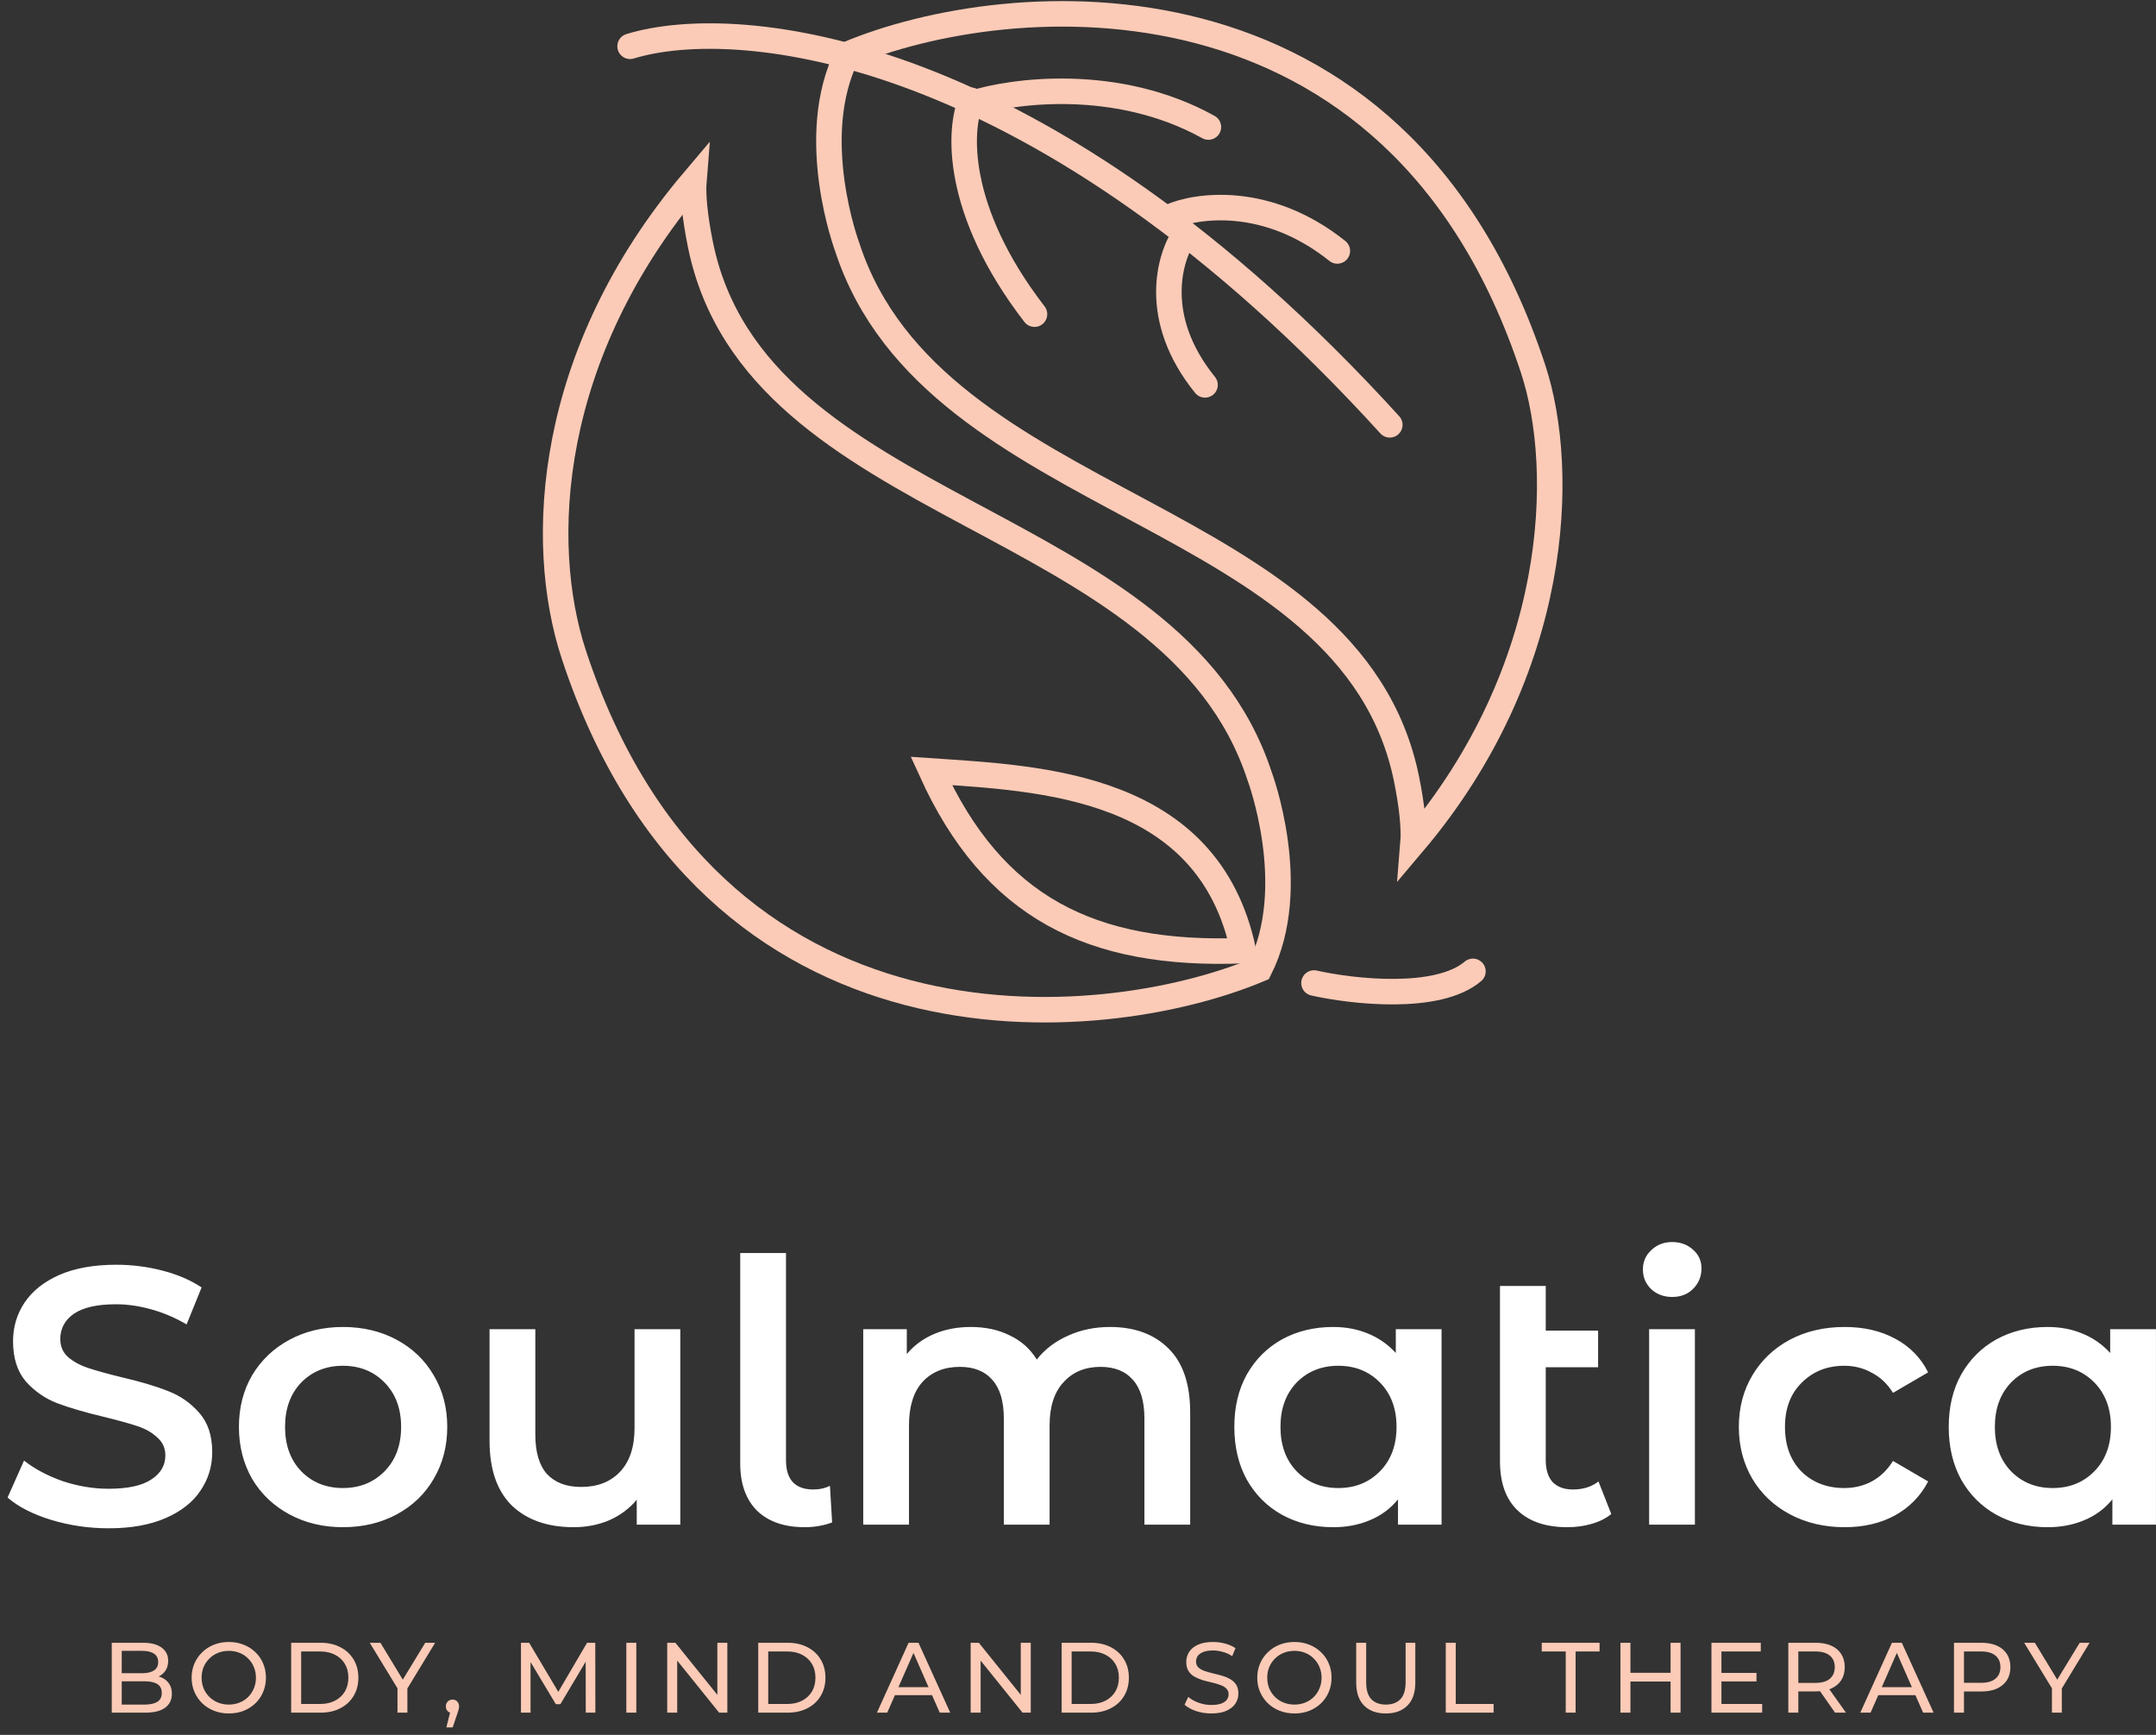
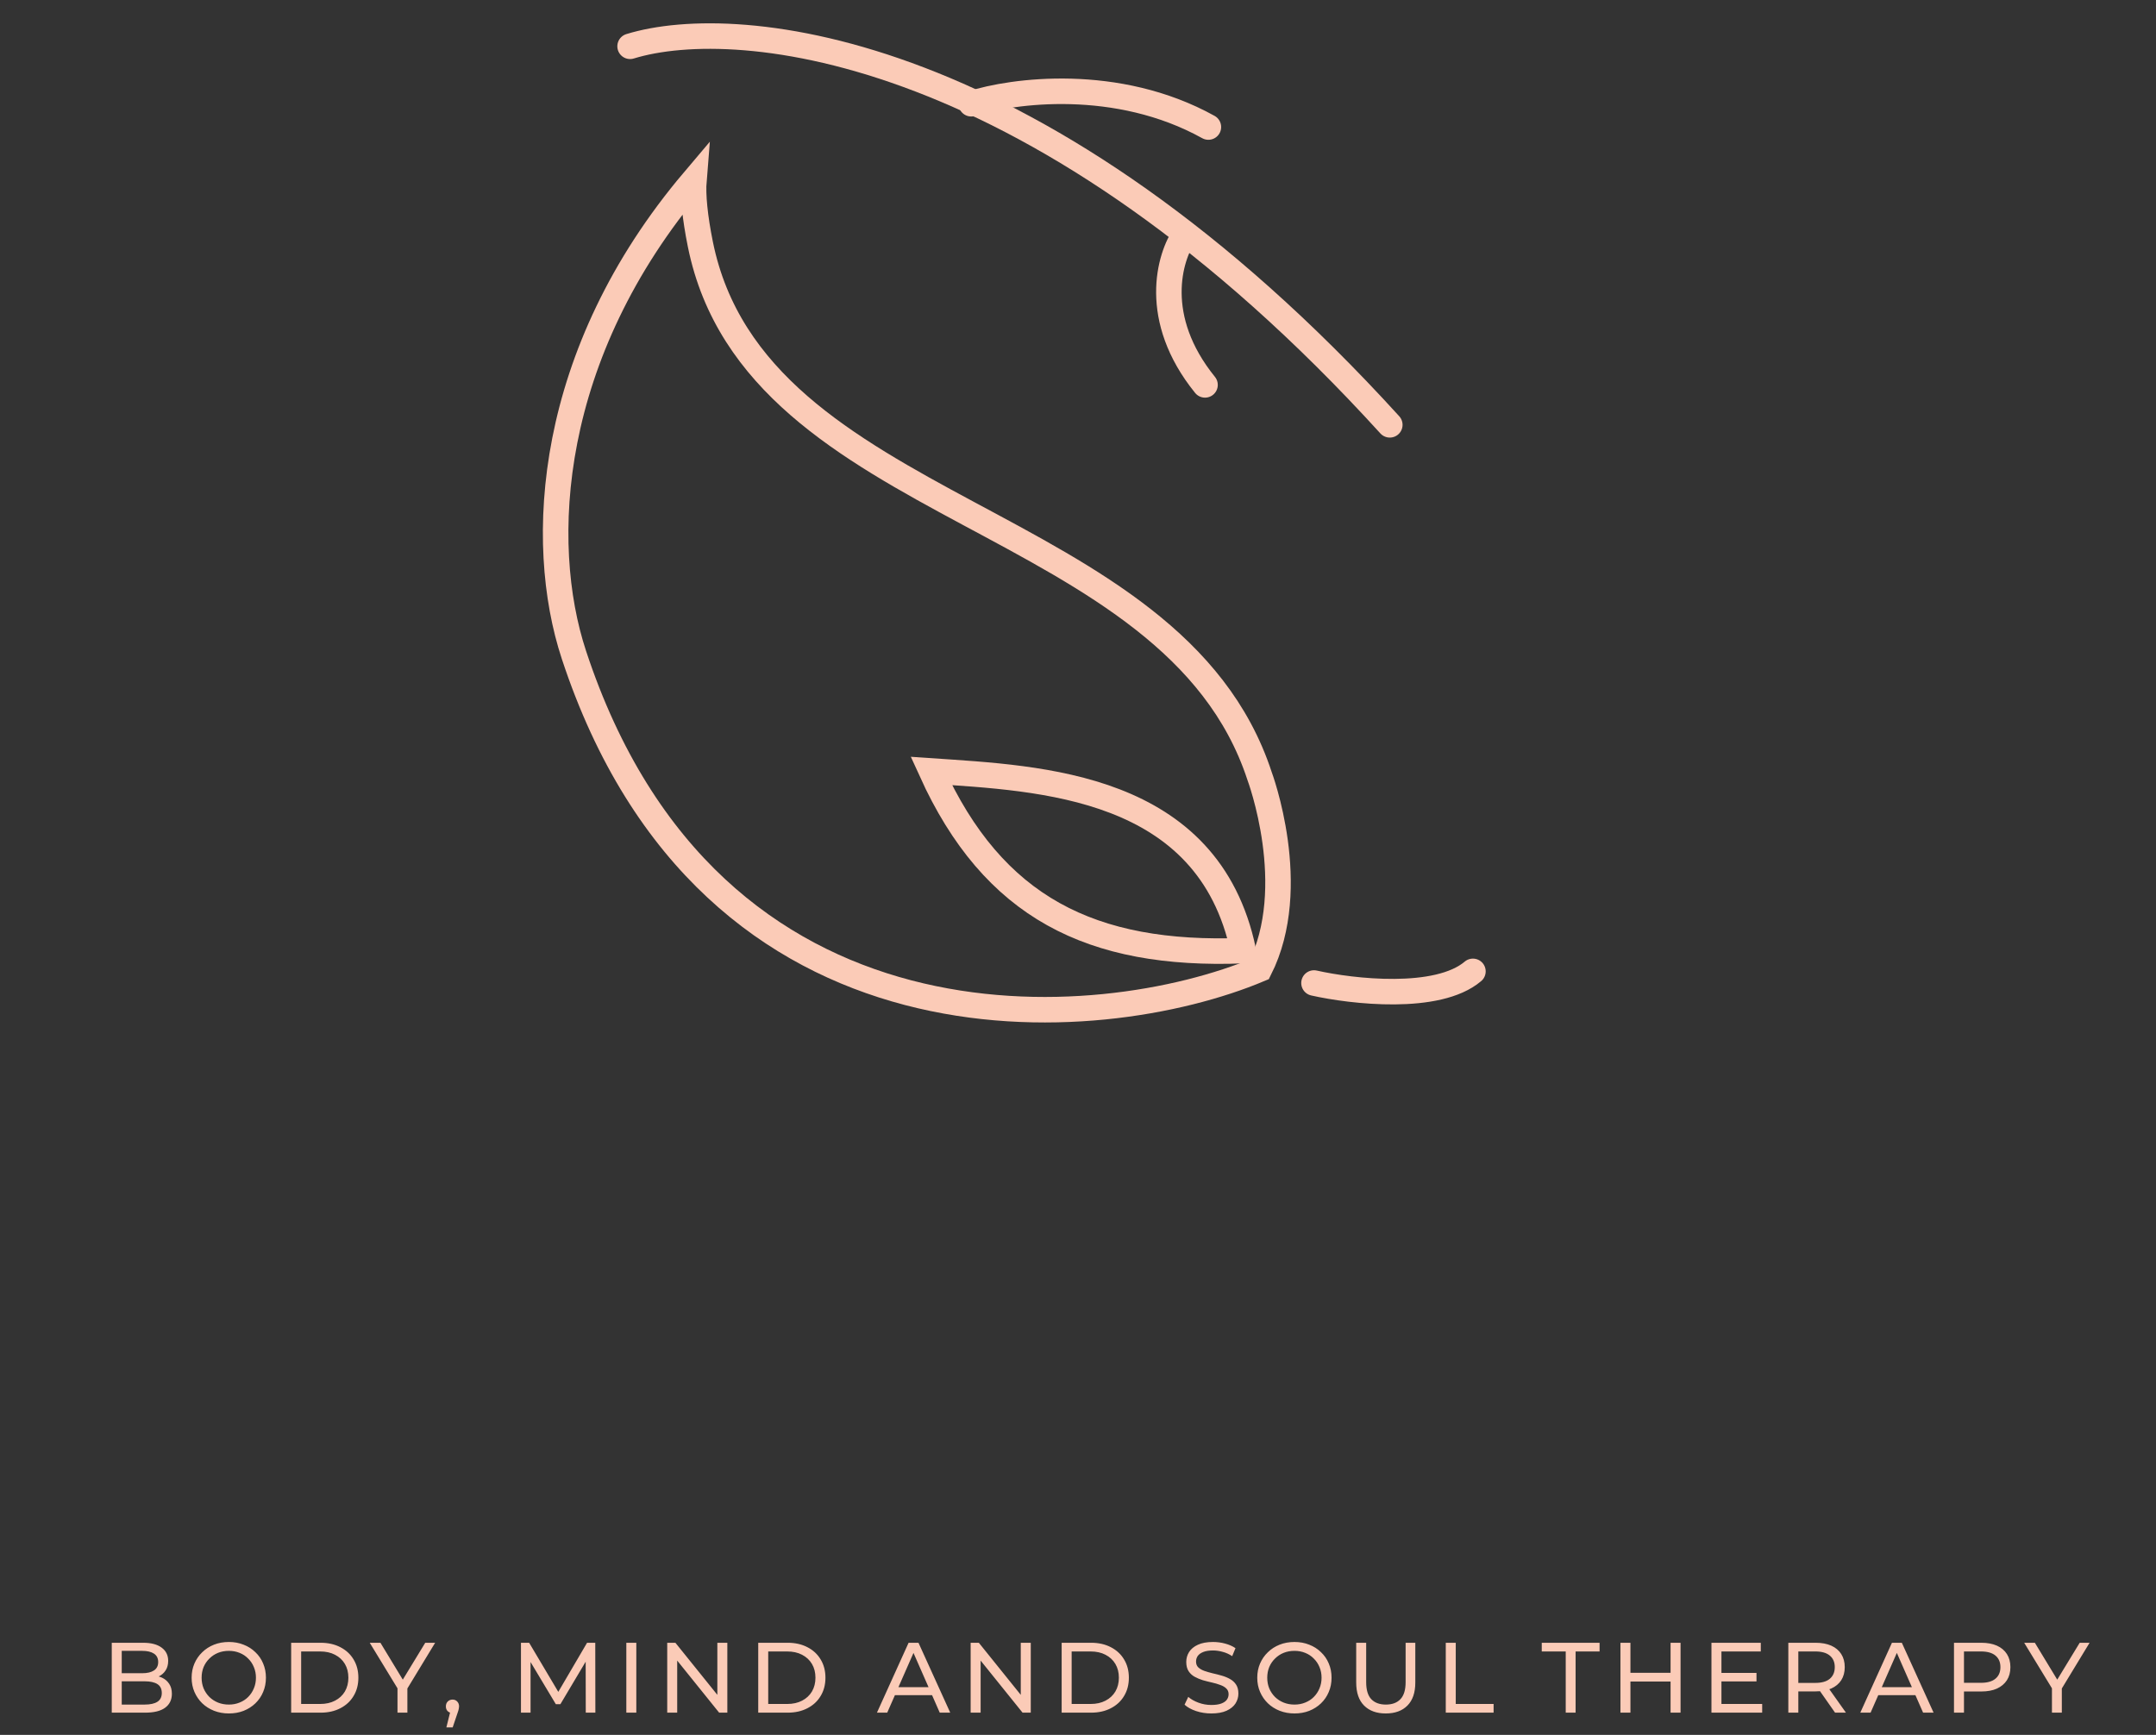
<svg xmlns="http://www.w3.org/2000/svg" width="169" height="136" viewBox="0 0 169 136" fill="none">
  <rect x="0" y="0" width="169" height="136" fill="#333333" stroke="none" />
-   <path d="M8.514 119.807C6.964 119.807 5.463 119.587 4.008 119.147C2.573 118.708 1.434 118.123 0.593 117.397L1.884 114.498C2.707 115.149 3.712 115.684 4.898 116.105C6.103 116.507 7.308 116.708 8.514 116.708C10.006 116.708 11.116 116.469 11.843 115.991C12.589 115.512 12.962 114.881 12.962 114.097C12.962 113.523 12.752 113.055 12.331 112.691C11.929 112.308 11.412 112.011 10.781 111.801C10.15 111.591 9.289 111.351 8.198 111.084C6.668 110.72 5.423 110.357 4.467 109.993C3.529 109.629 2.717 109.066 2.028 108.3C1.359 107.516 1.023 106.464 1.023 105.144C1.023 104.034 1.319 103.029 1.913 102.131C2.525 101.212 3.434 100.486 4.639 99.95C5.864 99.414 7.357 99.146 9.117 99.146C10.341 99.146 11.547 99.299 12.733 99.605C13.918 99.912 14.943 100.352 15.803 100.925L14.627 103.824C13.746 103.307 12.828 102.915 11.872 102.647C10.915 102.38 9.987 102.245 9.088 102.245C7.615 102.245 6.514 102.495 5.787 102.991C5.079 103.488 4.726 104.148 4.726 104.972C4.726 105.545 4.926 106.014 5.328 106.378C5.75 106.742 6.275 107.028 6.907 107.238C7.538 107.448 8.399 107.688 9.49 107.956C10.982 108.3 12.207 108.664 13.163 109.046C14.119 109.41 14.933 109.974 15.603 110.739C16.291 111.505 16.636 112.538 16.636 113.838C16.636 114.948 16.329 115.953 15.717 116.852C15.124 117.75 14.216 118.468 12.991 119.004C11.766 119.54 10.274 119.807 8.514 119.807ZM26.879 119.721C25.329 119.721 23.932 119.386 22.689 118.717C21.446 118.048 20.47 117.119 19.762 115.933C19.073 114.728 18.728 113.37 18.728 111.858C18.728 110.347 19.073 108.998 19.762 107.812C20.47 106.627 21.446 105.698 22.689 105.029C23.932 104.36 25.329 104.025 26.879 104.025C28.448 104.025 29.855 104.36 31.098 105.029C32.341 105.698 33.308 106.627 33.996 107.812C34.705 108.998 35.058 110.347 35.058 111.858C35.058 113.37 34.705 114.728 33.996 115.933C33.308 117.119 32.341 118.048 31.098 118.717C29.855 119.386 28.448 119.721 26.879 119.721ZM26.879 116.651C28.199 116.651 29.29 116.211 30.151 115.331C31.012 114.45 31.442 113.293 31.442 111.858C31.442 110.424 31.012 109.267 30.151 108.386C29.29 107.506 28.199 107.066 26.879 107.066C25.559 107.066 24.468 107.506 23.607 108.386C22.766 109.267 22.344 110.424 22.344 111.858C22.344 113.293 22.766 114.45 23.607 115.331C24.468 116.211 25.559 116.651 26.879 116.651ZM53.327 104.197V119.52H49.912V117.569C49.338 118.258 48.62 118.794 47.759 119.176C46.898 119.54 45.969 119.721 44.975 119.721C42.927 119.721 41.311 119.156 40.125 118.028C38.958 116.88 38.374 115.187 38.374 112.949V104.197H41.962V112.461C41.962 113.838 42.267 114.872 42.88 115.56C43.512 116.229 44.401 116.565 45.549 116.565C46.83 116.565 47.845 116.172 48.592 115.388C49.356 114.585 49.739 113.437 49.739 111.945V104.197H53.327ZM63.074 119.721C61.487 119.721 60.243 119.291 59.343 118.43C58.464 117.549 58.023 116.315 58.023 114.728V98.228H61.611V114.47C61.611 116 62.328 116.765 63.763 116.765C64.242 116.765 64.672 116.67 65.055 116.478L65.227 119.348C64.558 119.597 63.84 119.721 63.074 119.721ZM87.008 104.025C88.94 104.025 90.472 104.589 91.6 105.718C92.729 106.828 93.294 108.501 93.294 110.739V119.52H89.706V111.198C89.706 109.859 89.41 108.855 88.817 108.185C88.223 107.497 87.372 107.152 86.262 107.152C85.057 107.152 84.09 107.554 83.364 108.358C82.637 109.142 82.273 110.271 82.273 111.744V119.52H78.686V111.198C78.686 109.859 78.389 108.855 77.796 108.185C77.202 107.497 76.352 107.152 75.242 107.152C74.017 107.152 73.041 107.545 72.314 108.329C71.606 109.113 71.252 110.252 71.252 111.744V119.52H67.665V104.197H71.08V106.148C71.654 105.459 72.372 104.934 73.233 104.57C74.094 104.206 75.05 104.025 76.103 104.025C77.251 104.025 78.264 104.245 79.145 104.685C80.044 105.106 80.752 105.737 81.269 106.578C81.9 105.775 82.713 105.153 83.708 104.713C84.703 104.254 85.803 104.025 87.008 104.025ZM112.998 104.197V119.52H109.583V117.54C108.991 118.267 108.254 118.812 107.373 119.176C106.512 119.54 105.556 119.721 104.503 119.721C103.011 119.721 101.673 119.396 100.485 118.745C99.319 118.095 98.401 117.176 97.73 115.991C97.081 114.805 96.754 113.428 96.754 111.858C96.754 110.289 97.081 108.922 97.73 107.755C98.401 106.569 99.319 105.651 100.485 105C101.673 104.349 103.011 104.025 104.503 104.025C105.499 104.025 106.408 104.197 107.23 104.541C108.073 104.885 108.799 105.393 109.411 106.062V104.197H112.998ZM104.905 116.651C106.225 116.651 107.316 116.211 108.177 115.331C109.038 114.45 109.468 113.293 109.468 111.858C109.468 110.424 109.038 109.267 108.177 108.386C107.316 107.506 106.225 107.066 104.905 107.066C103.585 107.066 102.494 107.506 101.633 108.386C100.792 109.267 100.371 110.424 100.371 111.858C100.371 113.293 100.792 114.45 101.633 115.331C102.494 116.211 103.585 116.651 104.905 116.651ZM126.302 118.688C125.882 119.032 125.365 119.291 124.752 119.463C124.16 119.635 123.529 119.721 122.858 119.721C121.175 119.721 119.873 119.282 118.955 118.401C118.037 117.521 117.577 116.24 117.577 114.556V100.811H121.165V104.312H125.269V107.181H121.165V114.47C121.165 115.216 121.347 115.79 121.71 116.192C122.094 116.574 122.619 116.765 123.289 116.765C124.092 116.765 124.763 116.555 125.298 116.134L126.302 118.688ZM129.269 104.197H132.856V119.52H129.269V104.197ZM131.077 101.672C130.426 101.672 129.88 101.471 129.441 101.069C129 100.648 128.781 100.131 128.781 99.519C128.781 98.908 129 98.4 129.441 97.999C129.88 97.577 130.426 97.367 131.077 97.367C131.726 97.367 132.272 97.568 132.712 97.97C133.152 98.352 133.373 98.84 133.373 99.433C133.373 100.065 133.152 100.601 132.712 101.04C132.291 101.461 131.746 101.672 131.077 101.672ZM144.595 119.721C143.008 119.721 141.582 119.386 140.319 118.717C139.056 118.048 138.071 117.119 137.363 115.933C136.655 114.728 136.301 113.37 136.301 111.858C136.301 110.347 136.655 108.998 137.363 107.812C138.071 106.627 139.047 105.698 140.29 105.029C141.553 104.36 142.988 104.025 144.595 104.025C146.107 104.025 147.427 104.331 148.556 104.943C149.704 105.555 150.565 106.435 151.139 107.583L148.384 109.19C147.944 108.481 147.388 107.956 146.719 107.612C146.068 107.248 145.351 107.066 144.567 107.066C143.227 107.066 142.118 107.506 141.238 108.386C140.357 109.247 139.917 110.404 139.917 111.858C139.917 113.313 140.348 114.479 141.209 115.359C142.089 116.22 143.209 116.651 144.567 116.651C145.351 116.651 146.068 116.478 146.719 116.134C147.388 115.77 147.944 115.235 148.384 114.527L151.139 116.134C150.545 117.282 149.675 118.172 148.527 118.803C147.399 119.415 146.088 119.721 144.595 119.721ZM168.997 104.197V119.52H165.581V117.54C164.989 118.267 164.252 118.812 163.371 119.176C162.51 119.54 161.554 119.721 160.501 119.721C159.009 119.721 157.671 119.396 156.484 118.745C155.317 118.095 154.399 117.176 153.728 115.991C153.079 114.805 152.753 113.428 152.753 111.858C152.753 110.289 153.079 108.922 153.728 107.755C154.399 106.569 155.317 105.651 156.484 105C157.671 104.349 159.009 104.025 160.501 104.025C161.497 104.025 162.406 104.197 163.228 104.541C164.071 104.885 164.797 105.393 165.409 106.062V104.197H168.997ZM160.903 116.651C162.223 116.651 163.314 116.211 164.175 115.331C165.036 114.45 165.466 113.293 165.466 111.858C165.466 110.424 165.036 109.267 164.175 108.386C163.314 107.506 162.223 107.066 160.903 107.066C159.583 107.066 158.492 107.506 157.632 108.386C156.79 109.267 156.369 110.424 156.369 111.858C156.369 113.293 156.79 114.45 157.632 115.331C158.492 116.211 159.583 116.651 160.903 116.651Z" fill="white" />
  <path d="M49.39 3.629C57.869 1.021 81.651 3.303 108.941 33.303" stroke="#FBCBB7" stroke-width="2" stroke-linecap="round" />
-   <path d="M76.133 7.867C75.154 10.041 74.776 16.437 81.09 24.628" stroke="#FBCBB7" stroke-width="2" stroke-linecap="round" />
  <path d="M76.132 8.132C79.35 7.088 87.573 5.993 94.721 9.958" stroke="#FBCBB7" stroke-width="2" stroke-linecap="round" />
  <path d="M92.891 18.367C91.652 20.128 90.23 24.954 94.457 30.172" stroke="#FBCBB7" stroke-width="2" stroke-linecap="round" />
-   <path d="M91.718 16.998C93.805 16.064 99.349 15.289 104.828 19.672" stroke="#FBCBB7" stroke-width="2" stroke-linecap="round" />
  <path d="M97.459 74.525C85.522 74.981 77.852 71.133 72.999 60.438C81.566 61.025 94.719 61.481 97.459 74.525Z" stroke="#FBCBB7" stroke-width="2" />
-   <path d="M120.172 28.913C109.474 -3.565 78.969 -1.022 66.425 4.261C63.164 10.717 66.425 19.412 66.425 19.412C73.244 40.214 105.9 39.628 110.255 61.081C110.688 63.213 110.857 64.974 110.763 66.108C122.295 52.49 122.799 36.89 120.172 28.913Z" stroke="#FBCBB7" stroke-width="2" />
  <path d="M44.984 51.328C55.681 83.806 86.184 81.262 98.73 75.98C101.991 69.523 98.73 60.828 98.73 60.828C91.91 40.027 59.254 40.612 54.901 19.16C54.468 17.027 54.298 15.266 54.391 14.133C42.858 27.75 42.077 42.502 44.984 51.328Z" stroke="#FBCBB7" stroke-width="2" />
  <path d="M102.999 77.061C105.999 77.736 112.692 78.496 115.457 76.148" stroke="#FBCBB7" stroke-width="2" stroke-linecap="round" />
  <path d="M8.761 134.26V128.781H11.219C11.85 128.781 12.335 128.909 12.674 129.165C13.014 129.415 13.183 129.76 13.183 130.198C13.183 130.495 13.115 130.746 12.98 130.949C12.849 131.153 12.672 131.309 12.447 131.419C12.223 131.528 11.98 131.583 11.719 131.583L11.86 131.348C12.173 131.348 12.45 131.403 12.69 131.513C12.93 131.622 13.12 131.784 13.261 131.998C13.402 132.207 13.473 132.467 13.473 132.781C13.473 133.25 13.295 133.615 12.94 133.876C12.591 134.132 12.069 134.26 11.375 134.26H8.761ZM9.543 133.626H11.344C11.777 133.626 12.108 133.553 12.338 133.407C12.567 133.26 12.682 133.031 12.682 132.718C12.682 132.4 12.567 132.167 12.338 132.021C12.108 131.875 11.777 131.802 11.344 131.802H9.473V131.168H11.148C11.545 131.168 11.852 131.095 12.072 130.949C12.291 130.803 12.4 130.584 12.4 130.292C12.4 130 12.291 129.78 12.072 129.634C11.852 129.488 11.545 129.415 11.148 129.415H9.543V133.626ZM17.941 134.322C17.523 134.322 17.134 134.252 16.774 134.111C16.42 133.97 16.112 133.774 15.851 133.524C15.59 133.268 15.386 132.971 15.24 132.632C15.094 132.293 15.021 131.922 15.021 131.52C15.021 131.119 15.094 130.748 15.24 130.409C15.386 130.07 15.59 129.775 15.851 129.525C16.112 129.269 16.42 129.071 16.774 128.93C17.129 128.789 17.518 128.719 17.941 128.719C18.358 128.719 18.742 128.789 19.091 128.93C19.446 129.066 19.754 129.261 20.015 129.517C20.281 129.767 20.485 130.062 20.625 130.401C20.771 130.74 20.845 131.114 20.845 131.52C20.845 131.927 20.771 132.3 20.625 132.64C20.485 132.979 20.281 133.276 20.015 133.532C19.754 133.782 19.446 133.978 19.091 134.119C18.742 134.254 18.358 134.322 17.941 134.322ZM17.941 133.626C18.243 133.626 18.523 133.574 18.778 133.469C19.039 133.365 19.264 133.219 19.451 133.031C19.644 132.838 19.793 132.614 19.898 132.358C20.007 132.102 20.062 131.823 20.062 131.52C20.062 131.218 20.007 130.939 19.898 130.683C19.793 130.427 19.644 130.206 19.451 130.018C19.264 129.825 19.039 129.676 18.778 129.572C18.523 129.467 18.243 129.415 17.941 129.415C17.633 129.415 17.348 129.467 17.087 129.572C16.832 129.676 16.608 129.825 16.414 130.018C16.221 130.206 16.07 130.427 15.96 130.683C15.856 130.939 15.804 131.218 15.804 131.52C15.804 131.823 15.856 132.102 15.96 132.358C16.07 132.614 16.221 132.838 16.414 133.031C16.608 133.219 16.832 133.365 17.087 133.469C17.348 133.574 17.633 133.626 17.941 133.626ZM22.823 134.26V128.781H25.133C25.717 128.781 26.231 128.896 26.674 129.126C27.123 129.355 27.47 129.676 27.715 130.088C27.966 130.5 28.091 130.978 28.091 131.52C28.091 132.063 27.966 132.54 27.715 132.953C27.47 133.365 27.123 133.686 26.674 133.915C26.231 134.145 25.717 134.26 25.133 134.26H22.823ZM23.606 133.579H25.086C25.54 133.579 25.931 133.493 26.26 133.32C26.594 133.148 26.852 132.908 27.035 132.6C27.217 132.287 27.308 131.927 27.308 131.52C27.308 131.108 27.217 130.748 27.035 130.441C26.852 130.133 26.594 129.893 26.26 129.721C25.931 129.548 25.54 129.462 25.086 129.462H23.606V133.579ZM31.158 134.26V132.162L31.338 132.647L28.982 128.781H29.82L31.8 132.045H31.346L33.334 128.781H34.109L31.761 132.647L31.933 132.162V134.26H31.158ZM34.989 135.418L35.381 133.837L35.483 134.291C35.331 134.291 35.203 134.244 35.099 134.15C35 134.056 34.95 133.928 34.95 133.767C34.95 133.61 35 133.482 35.099 133.383C35.203 133.284 35.329 133.234 35.475 133.234C35.626 133.234 35.749 133.287 35.843 133.391C35.937 133.49 35.984 133.615 35.984 133.767C35.984 133.819 35.978 133.871 35.968 133.923C35.963 133.97 35.95 134.027 35.929 134.095C35.913 134.158 35.887 134.236 35.85 134.33L35.483 135.418H34.989ZM40.836 134.26V128.781H41.478L43.936 132.921H43.592L46.018 128.781H46.66L46.668 134.26H45.916L45.908 129.963H46.088L43.928 133.594H43.568L41.392 129.963H41.588V134.26H40.836ZM49.095 134.26V128.781H49.878V134.26H49.095ZM52.301 134.26V128.781H52.942L56.566 133.281H56.23V128.781H57.013V134.26H56.371L52.747 129.76H53.083V134.26H52.301ZM59.435 134.26V128.781H61.744C62.328 128.781 62.842 128.896 63.286 129.126C63.735 129.355 64.082 129.676 64.327 130.088C64.578 130.5 64.703 130.978 64.703 131.52C64.703 132.063 64.578 132.54 64.327 132.953C64.082 133.365 63.735 133.686 63.286 133.915C62.842 134.145 62.328 134.26 61.744 134.26H59.435ZM60.218 133.579H61.697C62.151 133.579 62.542 133.493 62.871 133.32C63.205 133.148 63.463 132.908 63.646 132.6C63.829 132.287 63.92 131.927 63.92 131.52C63.92 131.108 63.829 130.748 63.646 130.441C63.463 130.133 63.205 129.893 62.871 129.721C62.542 129.548 62.151 129.462 61.697 129.462H60.218V133.579ZM68.74 134.26L71.221 128.781H71.996L74.485 134.26H73.663L71.448 129.22H71.761L69.546 134.26H68.74ZM69.797 132.89L70.008 132.264H73.092L73.319 132.89H69.797ZM76.085 134.26V128.781H76.727L80.35 133.281H80.014V128.781H80.797V134.26H80.155L76.531 129.76H76.867V134.26H76.085ZM83.219 134.26V128.781H85.528C86.113 128.781 86.626 128.896 87.07 129.126C87.519 129.355 87.866 129.676 88.111 130.088C88.362 130.5 88.487 130.978 88.487 131.52C88.487 132.063 88.362 132.54 88.111 132.953C87.866 133.365 87.519 133.686 87.07 133.915C86.626 134.145 86.113 134.26 85.528 134.26H83.219ZM84.002 133.579H85.481C85.935 133.579 86.326 133.493 86.655 133.32C86.989 133.148 87.248 132.908 87.43 132.6C87.613 132.287 87.704 131.927 87.704 131.52C87.704 131.108 87.613 130.748 87.43 130.441C87.248 130.133 86.989 129.893 86.655 129.721C86.326 129.548 85.935 129.462 85.481 129.462H84.002V133.579ZM94.951 134.322C94.533 134.322 94.134 134.26 93.753 134.134C93.372 134.004 93.072 133.837 92.853 133.634L93.143 133.023C93.351 133.206 93.618 133.357 93.941 133.477C94.264 133.597 94.601 133.657 94.951 133.657C95.269 133.657 95.527 133.62 95.726 133.547C95.924 133.474 96.07 133.375 96.164 133.25C96.258 133.12 96.305 132.974 96.305 132.812C96.305 132.624 96.242 132.473 96.117 132.358C95.997 132.243 95.838 132.152 95.639 132.084C95.446 132.011 95.233 131.948 94.998 131.896C94.763 131.844 94.525 131.784 94.285 131.716C94.051 131.643 93.834 131.552 93.636 131.442C93.443 131.333 93.286 131.187 93.166 131.004C93.046 130.816 92.986 130.576 92.986 130.284C92.986 130.002 93.059 129.744 93.205 129.509C93.357 129.269 93.586 129.079 93.894 128.938C94.207 128.792 94.604 128.719 95.084 128.719C95.402 128.719 95.718 128.76 96.031 128.844C96.344 128.927 96.615 129.047 96.845 129.204L96.587 129.83C96.352 129.674 96.104 129.561 95.843 129.494C95.582 129.42 95.329 129.384 95.084 129.384C94.776 129.384 94.523 129.423 94.325 129.501C94.126 129.58 93.98 129.684 93.886 129.814C93.797 129.945 93.753 130.091 93.753 130.253C93.753 130.446 93.813 130.6 93.933 130.714C94.058 130.829 94.218 130.92 94.411 130.988C94.609 131.056 94.826 131.119 95.06 131.176C95.295 131.228 95.53 131.288 95.765 131.356C96.005 131.424 96.221 131.513 96.414 131.622C96.613 131.732 96.772 131.878 96.892 132.061C97.012 132.243 97.072 132.478 97.072 132.765C97.072 133.041 96.996 133.3 96.845 133.54C96.694 133.774 96.459 133.965 96.141 134.111C95.827 134.252 95.431 134.322 94.951 134.322ZM101.471 134.322C101.053 134.322 100.665 134.252 100.304 134.111C99.95 133.97 99.642 133.774 99.381 133.524C99.12 133.268 98.916 132.971 98.77 132.632C98.624 132.293 98.551 131.922 98.551 131.52C98.551 131.119 98.624 130.748 98.77 130.409C98.916 130.07 99.12 129.775 99.381 129.525C99.642 129.269 99.95 129.071 100.304 128.93C100.659 128.789 101.048 128.719 101.471 128.719C101.888 128.719 102.272 128.789 102.621 128.93C102.976 129.066 103.284 129.261 103.545 129.517C103.811 129.767 104.015 130.062 104.155 130.401C104.302 130.74 104.375 131.114 104.375 131.52C104.375 131.927 104.302 132.3 104.155 132.64C104.015 132.979 103.811 133.276 103.545 133.532C103.284 133.782 102.976 133.978 102.621 134.119C102.272 134.254 101.888 134.322 101.471 134.322ZM101.471 133.626C101.773 133.626 102.053 133.574 102.308 133.469C102.569 133.365 102.794 133.219 102.981 133.031C103.174 132.838 103.323 132.614 103.428 132.358C103.537 132.102 103.592 131.823 103.592 131.52C103.592 131.218 103.537 130.939 103.428 130.683C103.323 130.427 103.174 130.206 102.981 130.018C102.794 129.825 102.569 129.676 102.308 129.572C102.053 129.467 101.773 129.415 101.471 129.415C101.163 129.415 100.878 129.467 100.618 129.572C100.362 129.676 100.138 129.825 99.944 130.018C99.751 130.206 99.6 130.427 99.49 130.683C99.386 130.939 99.334 131.218 99.334 131.52C99.334 131.823 99.386 132.102 99.49 132.358C99.6 132.614 99.751 132.838 99.944 133.031C100.138 133.219 100.362 133.365 100.618 133.469C100.878 133.574 101.163 133.626 101.471 133.626ZM108.623 134.322C107.903 134.322 107.337 134.116 106.925 133.704C106.513 133.292 106.307 132.689 106.307 131.896V128.781H107.089V131.865C107.089 132.475 107.222 132.921 107.489 133.203C107.76 133.485 108.141 133.626 108.631 133.626C109.127 133.626 109.508 133.485 109.774 133.203C110.045 132.921 110.181 132.475 110.181 131.865V128.781H110.94V131.896C110.94 132.689 110.734 133.292 110.322 133.704C109.915 134.116 109.349 134.322 108.623 134.322ZM113.328 134.26V128.781H114.11V133.579H117.077V134.26H113.328ZM122.731 134.26V129.462H120.852V128.781H125.384V129.462H123.505V134.26H122.731ZM130.949 128.781H131.732V134.26H130.949V128.781ZM127.803 134.26H127.02V128.781H127.803V134.26ZM131.02 131.818H127.724V131.137H131.02V131.818ZM134.867 131.145H137.684V131.81H134.867V131.145ZM134.937 133.579H138.13V134.26H134.154V128.781H138.021V129.462H134.937V133.579ZM140.18 134.26V128.781H142.317C142.797 128.781 143.206 128.857 143.546 129.008C143.885 129.16 144.146 129.379 144.328 129.666C144.511 129.953 144.602 130.294 144.602 130.691C144.602 131.087 144.511 131.429 144.328 131.716C144.146 131.998 143.885 132.214 143.546 132.366C143.206 132.517 142.797 132.593 142.317 132.593H140.61L140.963 132.233V134.26H140.18ZM143.843 134.26L142.45 132.272H143.287L144.696 134.26H143.843ZM140.963 132.311L140.61 131.927H142.293C142.794 131.927 143.173 131.821 143.428 131.607C143.689 131.387 143.82 131.082 143.82 130.691C143.82 130.3 143.689 129.997 143.428 129.783C143.173 129.569 142.794 129.462 142.293 129.462H140.61L140.963 129.071V132.311ZM145.821 134.26L148.302 128.781H149.077L151.566 134.26H150.744L148.529 129.22H148.842L146.627 134.26H145.821ZM146.877 132.89L147.089 132.264H150.173L150.4 132.89H146.877ZM153.165 134.26V128.781H155.302C155.782 128.781 156.192 128.857 156.531 129.008C156.87 129.16 157.131 129.379 157.314 129.666C157.496 129.953 157.587 130.294 157.587 130.691C157.587 131.087 157.496 131.429 157.314 131.716C157.131 131.998 156.87 132.217 156.531 132.374C156.192 132.525 155.782 132.6 155.302 132.6H153.596L153.948 132.233V134.26H153.165ZM153.948 132.311L153.596 131.92H155.278C155.779 131.92 156.158 131.813 156.413 131.599C156.674 131.385 156.805 131.082 156.805 130.691C156.805 130.3 156.674 129.997 156.413 129.783C156.158 129.569 155.779 129.462 155.278 129.462H153.596L153.948 129.071V132.311ZM160.844 134.26V132.162L161.024 132.647L158.668 128.781H159.505L161.485 132.045H161.031L163.02 128.781H163.794L161.446 132.647L161.618 132.162V134.26H160.844Z" fill="#FBCBB7" />
</svg>